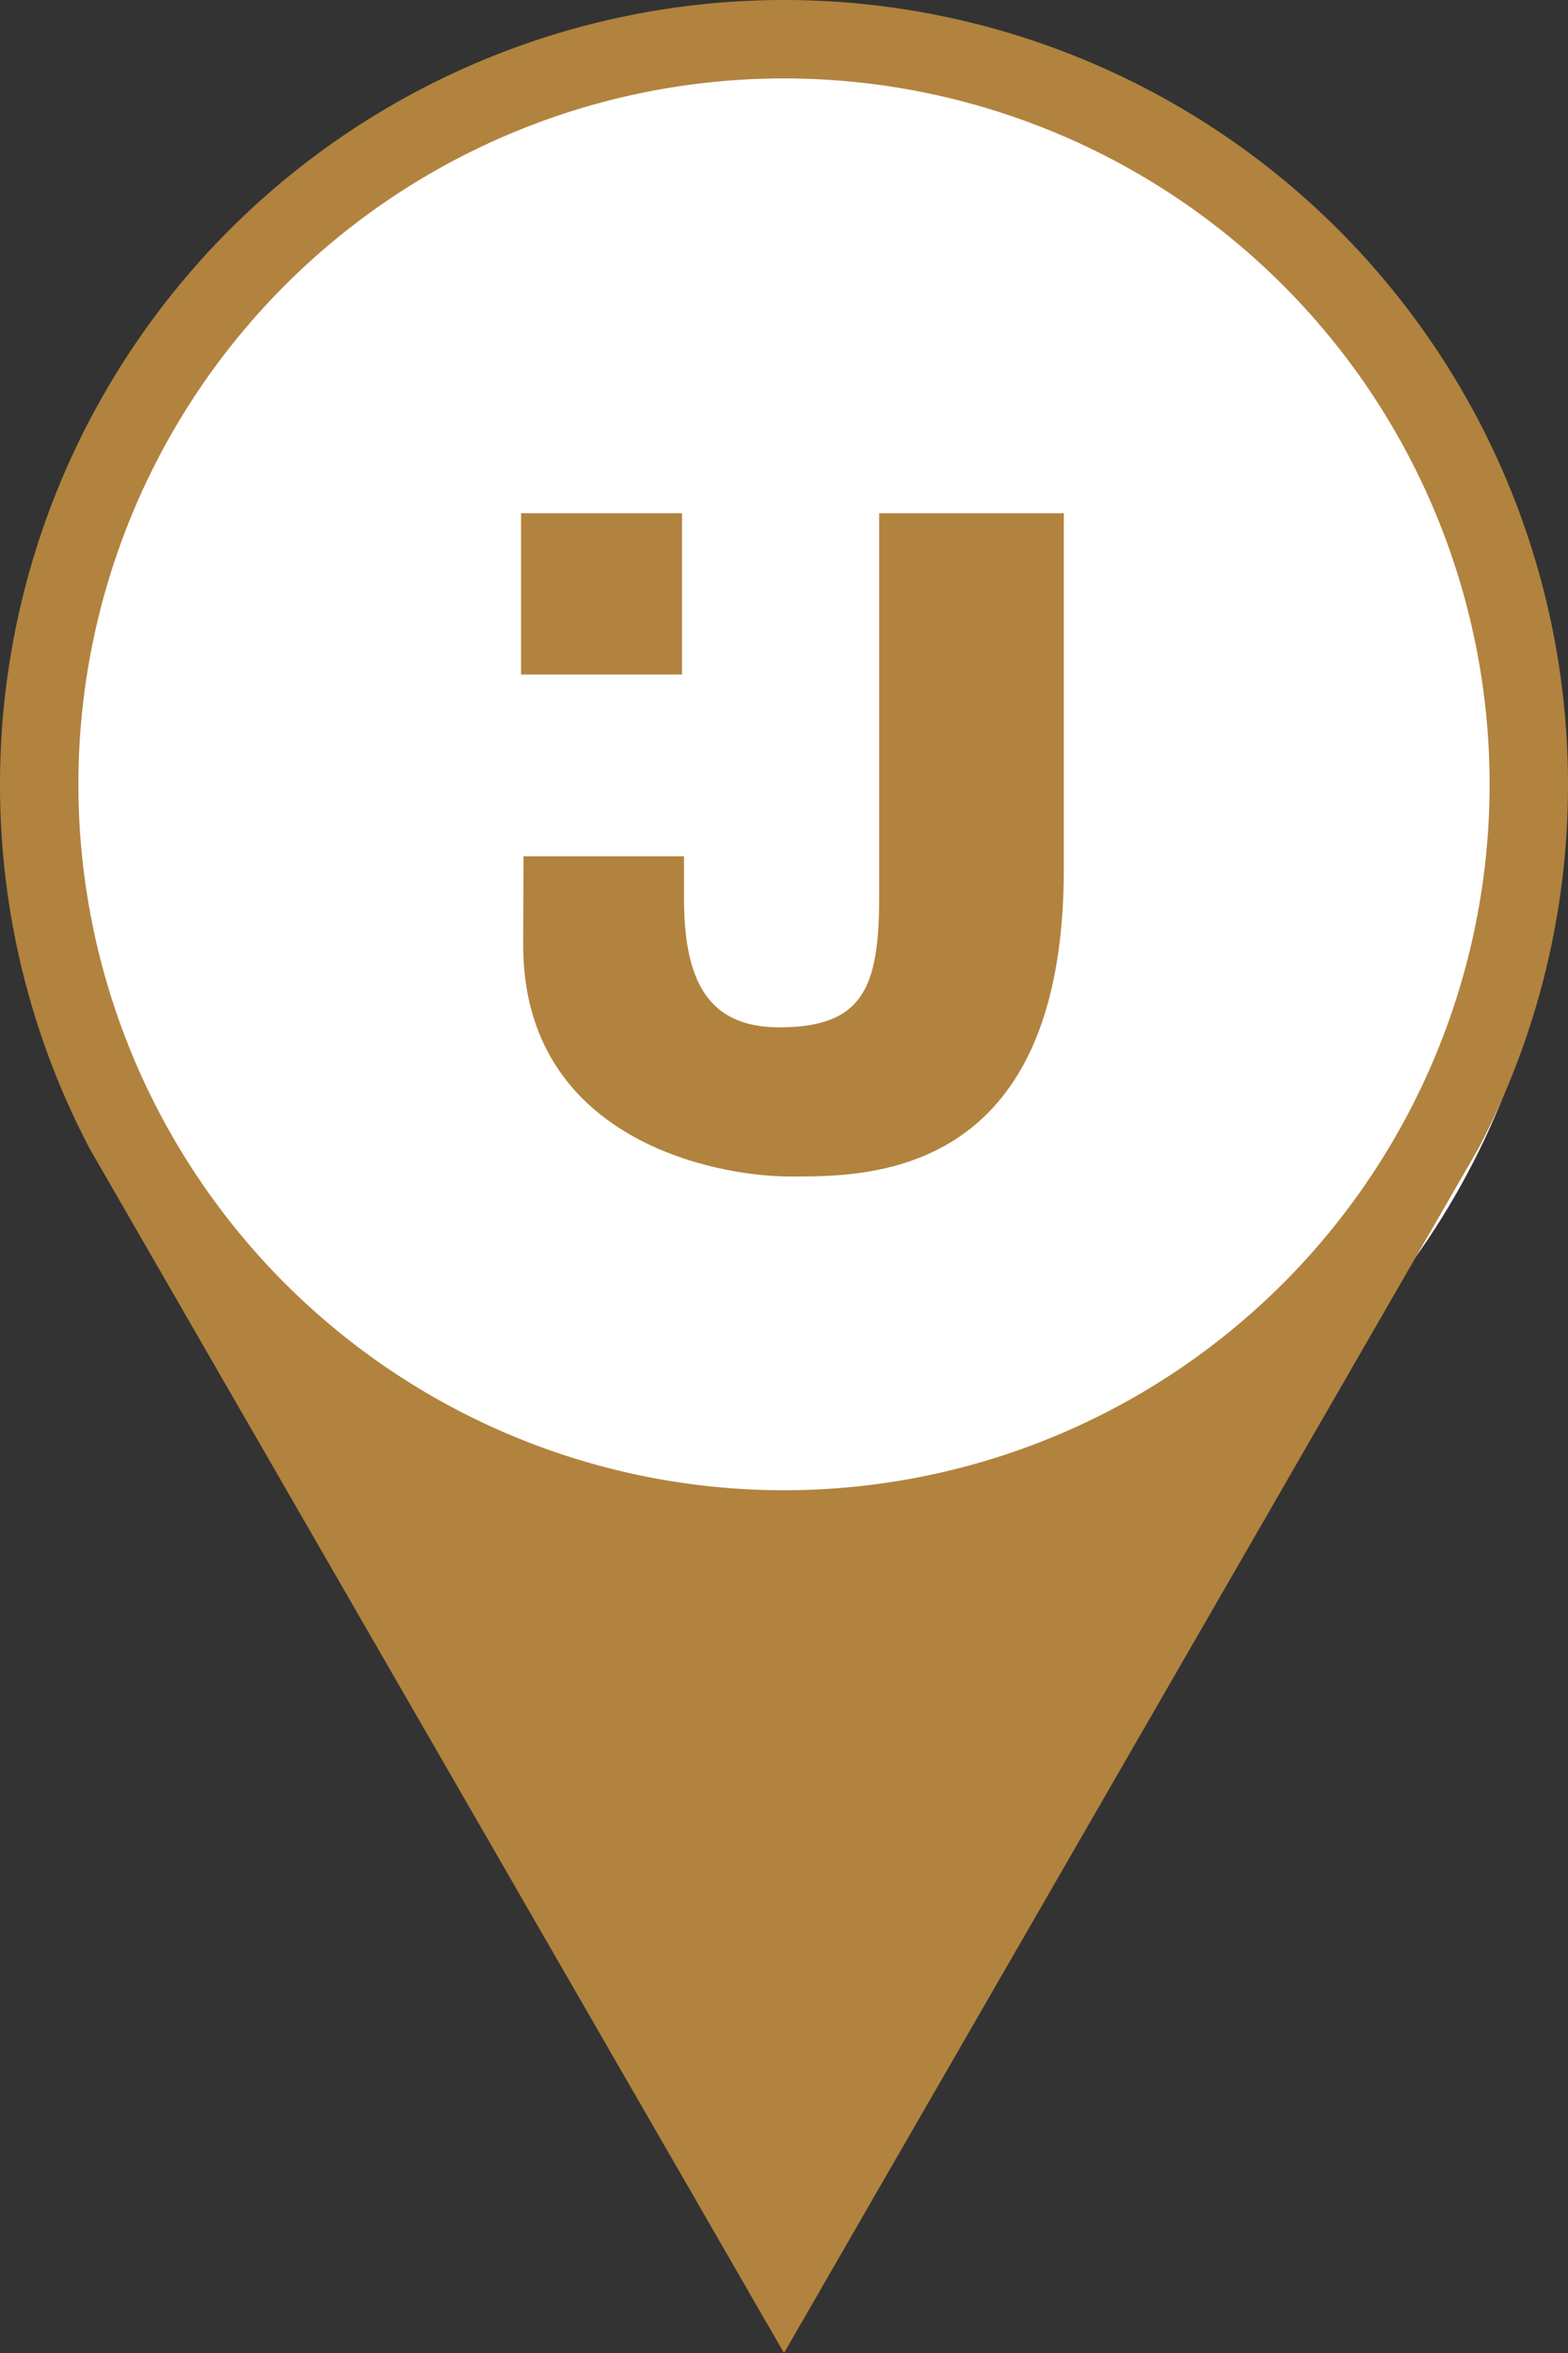
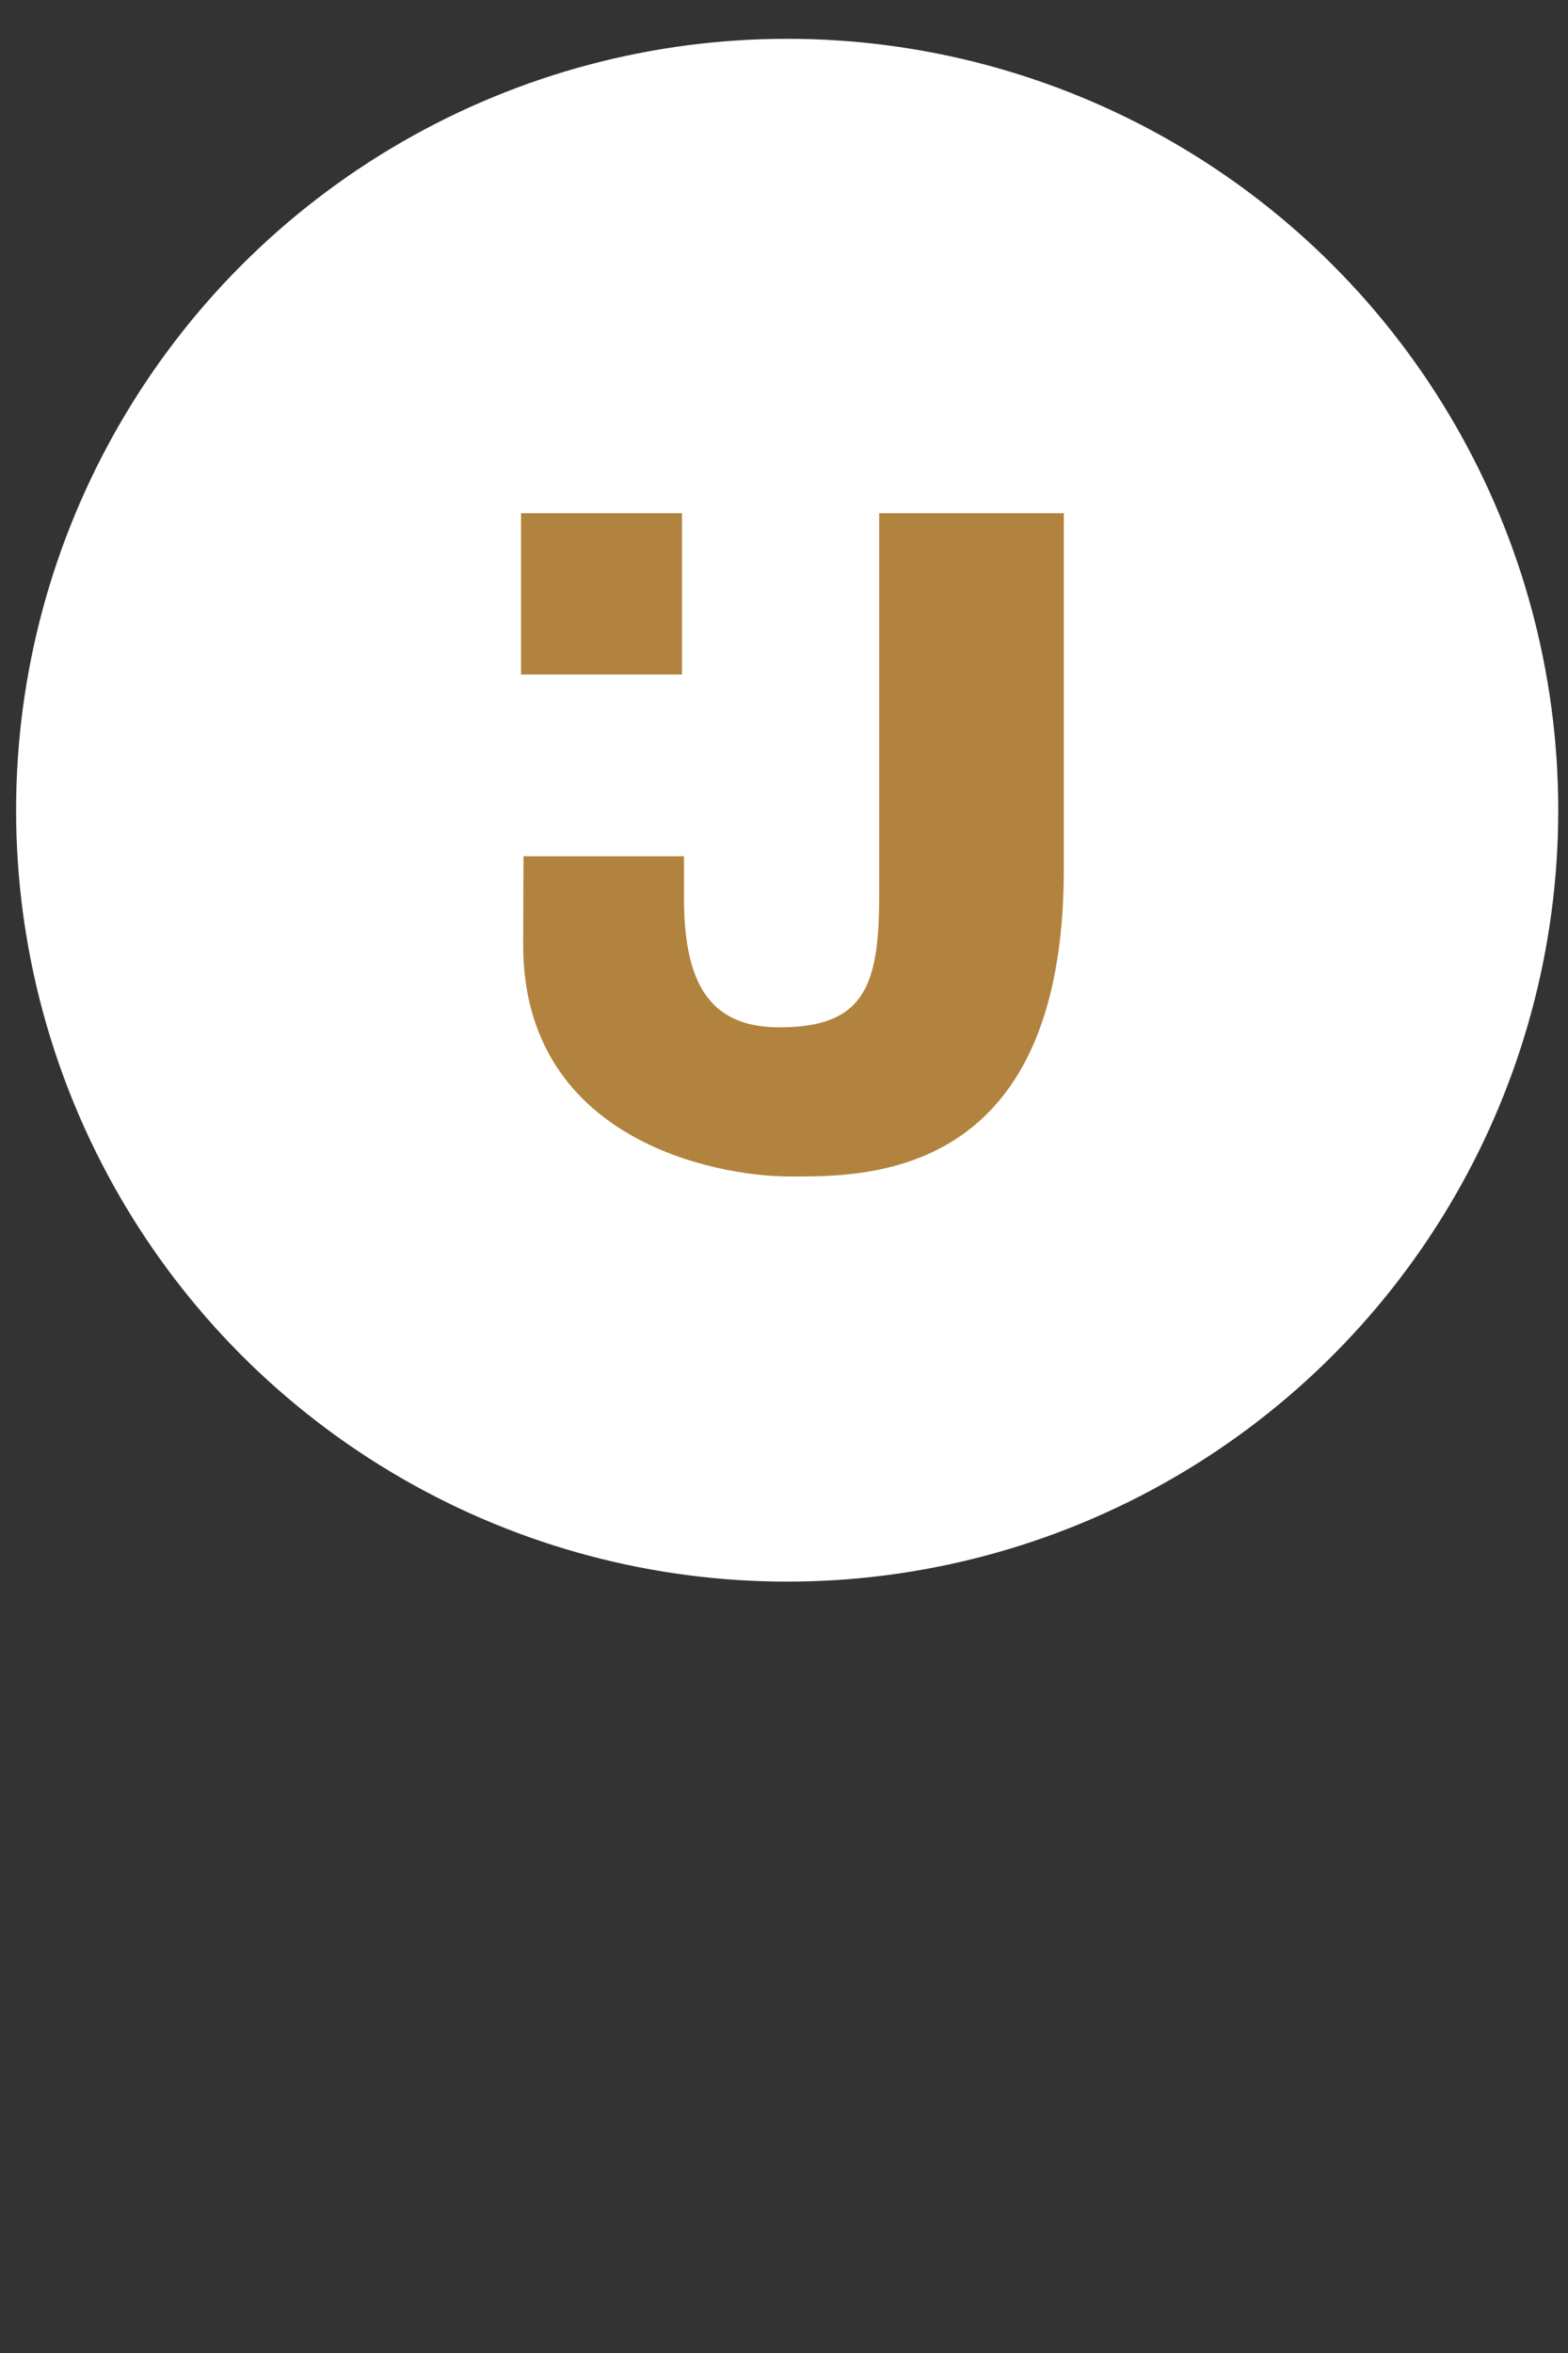
<svg xmlns="http://www.w3.org/2000/svg" width="78.5" height="117.75" viewBox="0 0 78.5 117.75">
  <rect x="0" y="0" width="78.5" height="117.75" fill="#333333" stroke="none" />
  <g id="Groupe_464" data-name="Groupe 464" transform="translate(-574.666 -522.195)">
    <circle id="Ellipse_15" data-name="Ellipse 15" cx="38.603" cy="38.603" r="38.603" transform="translate(575.472 524.137)" fill="#fff" />
    <g id="Groupe_379" data-name="Groupe 379" transform="translate(574.666 522.195)">
-       <path id="Tracé_253" data-name="Tracé 253" d="M-21.75,29A39.249,39.249,0,0,0-61,68.25,39.062,39.062,0,0,0-56.5,86.5L-21.75,146.75,13,86.5A39.086,39.086,0,0,0,17.5,68.25,39.25,39.25,0,0,0-21.75,29Zm0,74.575A35.322,35.322,0,0,1-57.075,68.25,35.322,35.322,0,0,1-21.75,32.925,35.322,35.322,0,0,1,13.575,68.25,35.322,35.322,0,0,1-21.75,103.575Z" transform="translate(61 -29)" fill="#b1833e" />
      <g id="Groupe_238" data-name="Groupe 238" transform="translate(26.085 25.684)">
        <rect id="Rectangle_1223" data-name="Rectangle 1223" width="8.059" height="8.069" transform="translate(0 0)" fill="#b1833e" />
        <path id="Tracé_254" data-name="Tracé 254" d="M407.66,35.626V54.873c0,4.5-.825,6.479-5,6.479-3.582,0-4.771-2.341-4.771-6.479V52.792h-8.035c0,1.751-.016,3.061-.016,4.435,0,9.708,9.548,11.589,13.359,11.589,3.765,0,13.707.193,13.707-15.377V35.626Z" transform="translate(-389.731 -35.625)" fill="#b1833e" />
      </g>
    </g>
  </g>
</svg>